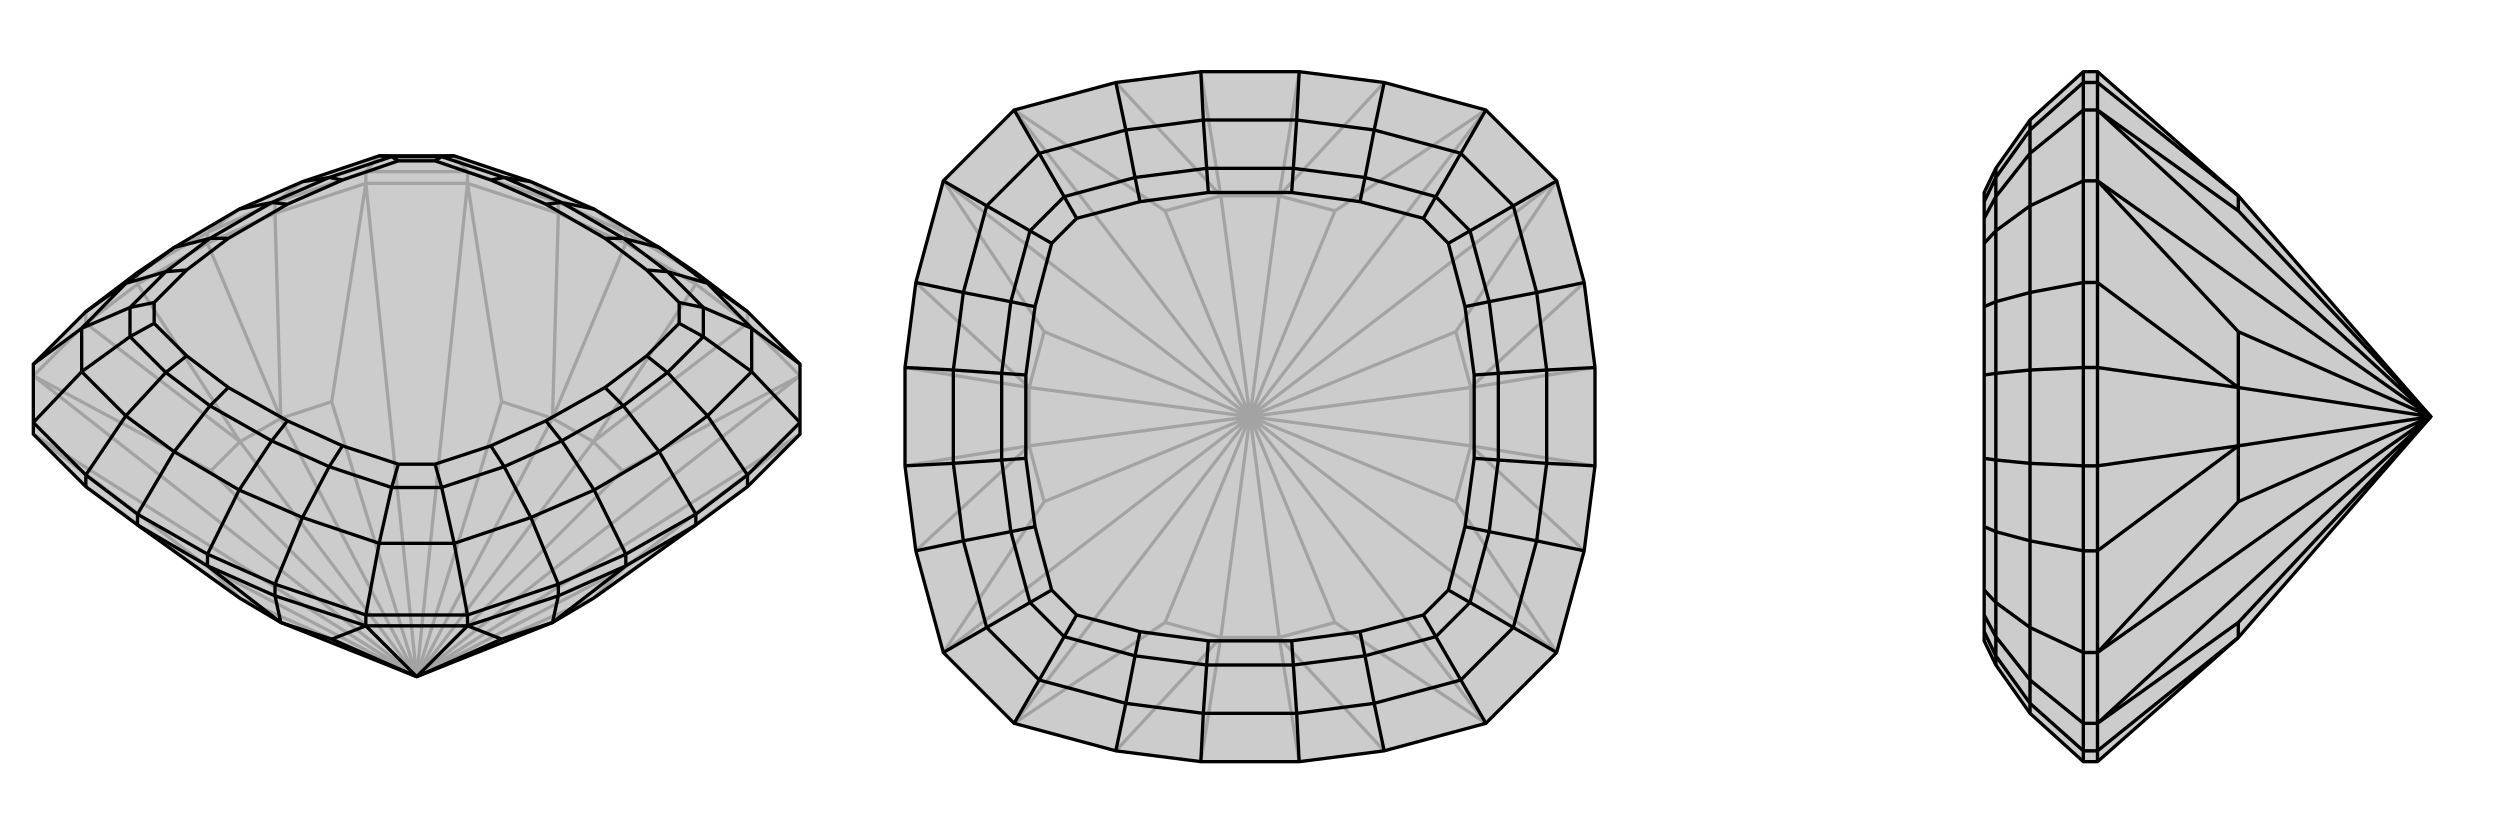
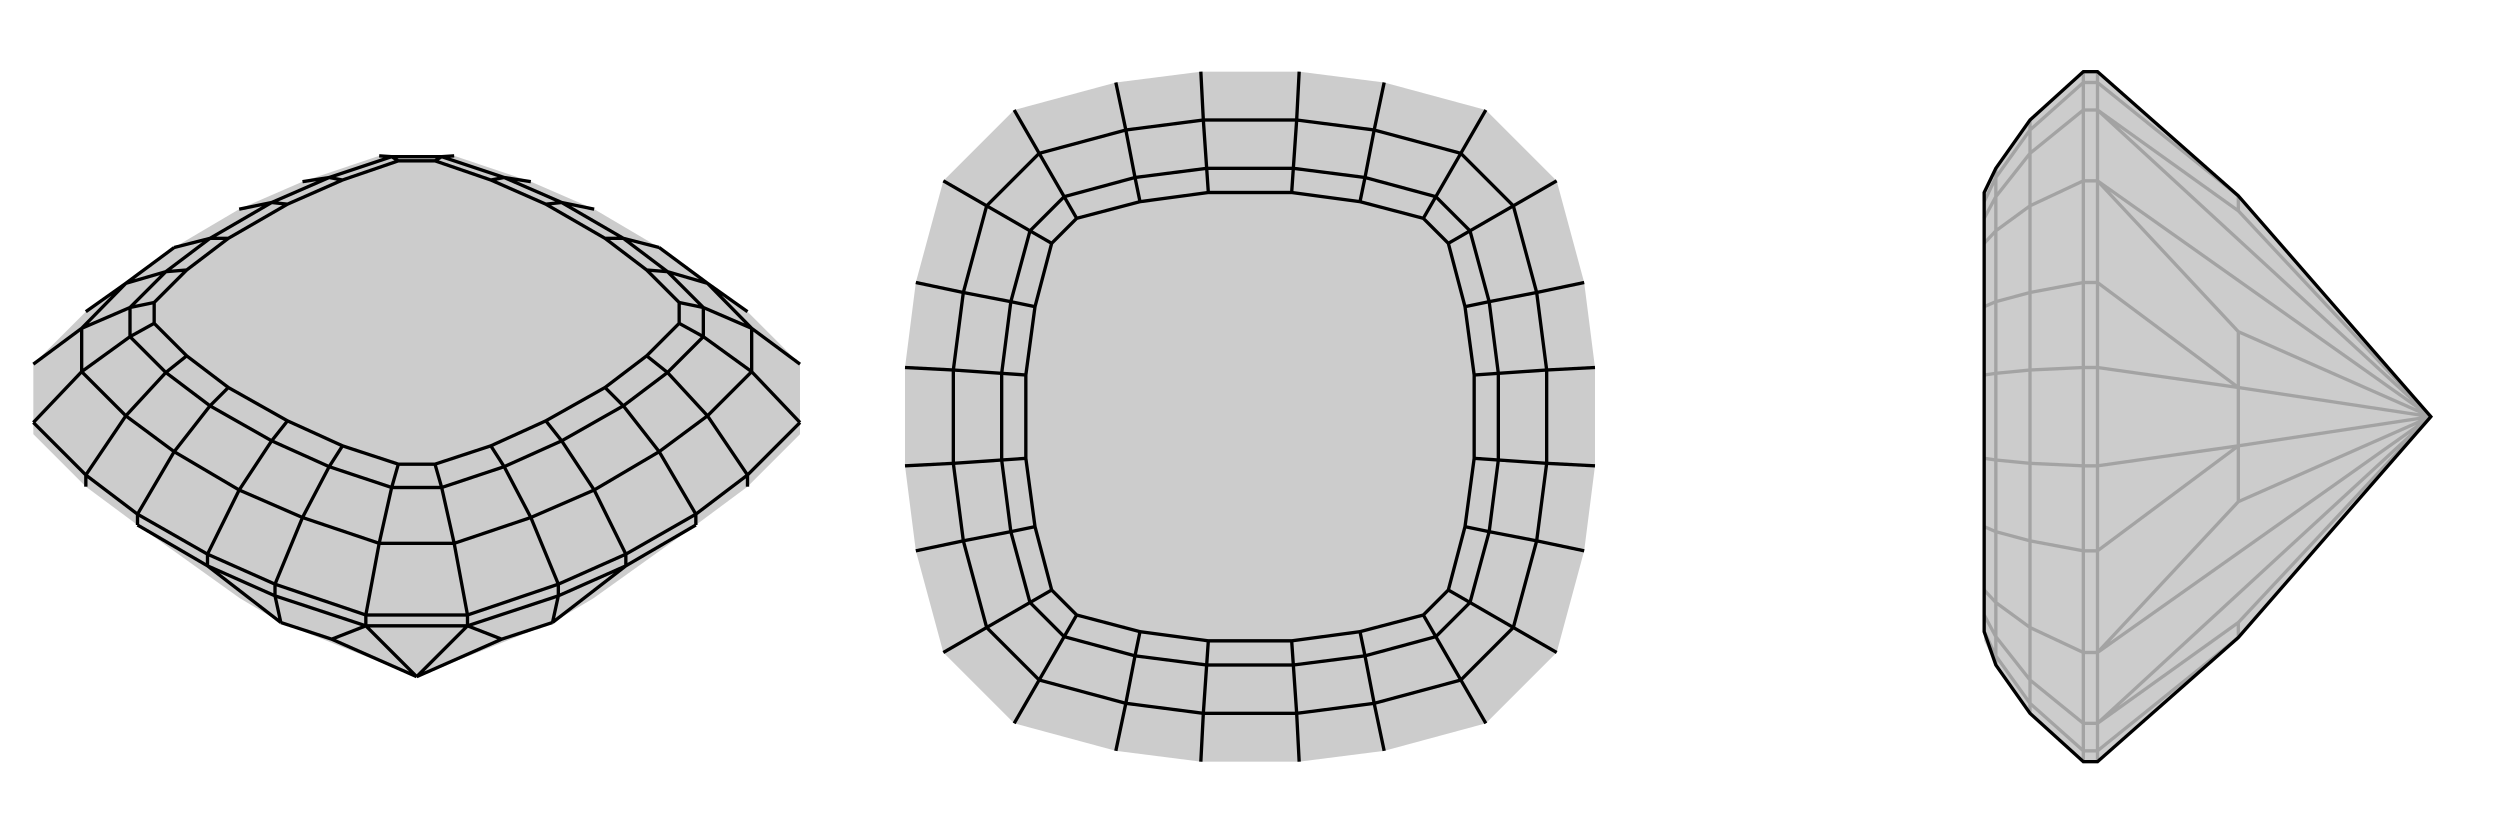
<svg xmlns="http://www.w3.org/2000/svg" viewBox="0 0 3000 1000">
  <g stroke="currentColor" stroke-width="4" fill="none" transform="translate(0 -28)">
    <path fill="currentColor" stroke="none" fill-opacity=".2" d="M713,279L637,246L545,215L455,215L363,246L287,279L209,325L165,355L103,402L40,465L40,535L40,549L103,612L165,658L288,746L337,775L500,840L663,775L712,746L835,658L897,612L960,549L960,535L960,465L897,402L835,355L791,325z" />
-     <path stroke-opacity=".2" d="M287,279L249,307M713,279L751,307M363,246L330,271M637,246L670,271M455,215L439,234M545,215L561,234M500,840L712,746M500,840L747,711M500,840L960,549M500,840L960,479M500,840L747,593M500,840L712,558M500,840L663,530M500,840L602,510M500,840L561,248M500,840L439,248M500,840L398,510M500,840L337,530M500,840L288,558M500,840L253,593M500,840L40,479M500,840L40,549M500,840L288,746M500,840L253,711M165,355L249,307M835,355L751,307M439,234L561,234M561,248L439,248M165,355L165,369M249,307L330,271M249,307L249,320M835,355L835,369M751,307L670,271M751,307L751,320M561,234L670,271M561,234L561,248M670,271L670,284M897,402L897,416M103,402L103,416M439,234L330,271M439,234L439,248M330,271L330,284M712,746L747,711M747,711L960,549M960,479L747,593M747,593L712,558M960,479L897,416M663,530L602,510M602,510L561,248M561,248L670,284M439,248L398,510M398,510L337,530M439,248L330,284M288,558L253,593M253,593L40,479M40,479L103,416M40,549L253,711M288,746L253,711M712,746L897,612M897,416L835,369M712,558L897,416M670,284L751,320M663,530L670,284M330,284L249,320M337,530L330,284M103,416L165,369M288,558L103,416M288,746L103,612M712,558L663,530M835,369L751,320M712,558L835,369M663,530L751,320M337,530L288,558M249,320L165,369M337,530L249,320M288,558L165,369" />
-     <path d="M713,279L637,246L545,215L455,215L363,246L287,279L209,325L165,355L103,402L40,465L40,535L40,549L103,612L165,658L288,746L337,775L500,840L663,775L712,746L835,658L897,612L960,549L960,535L960,465L897,402L835,355L791,325z" />
    <path d="M791,570L835,645M713,616L751,693M287,616L249,693M209,570L165,645M849,368L897,402M849,527L897,598M637,649L670,729M363,649L330,729M151,527L103,598M151,368L103,402M902,422L960,465M902,474L960,535M545,680L561,766M455,680L439,766M98,474L40,535M98,422L40,465M791,570L713,616M287,616L209,570M791,325L849,368M791,325L748,314M791,570L849,527M791,570L748,515M713,616L637,649M713,616L674,557M287,616L363,649M287,616L326,557M209,570L151,527M209,570L252,515M209,325L151,368M209,325L252,314M287,279L326,271M713,279L674,271M849,368L902,422M849,368L801,354M849,527L902,474M849,527L801,475M637,649L545,680M637,649L605,588M363,649L455,680M363,649L395,588M151,527L98,474M151,527L199,475M151,368L98,422M151,368L199,354M363,246L395,241M637,246L605,241M902,422L902,474M902,422L844,397M902,474L844,432M545,680L455,680M545,680L530,613M455,680L470,613M98,474L98,422M98,474L156,432M98,422L156,397M455,215L470,216M545,215L530,216M748,314L674,271M748,515L674,557M326,557L252,515M252,314L326,271M844,397L844,432M530,613L470,613M156,432L156,397M470,216L530,216M748,314L801,354M748,314L726,314M748,515L801,475M748,515L726,493M674,557L605,588M674,557L655,533M326,557L395,588M326,557L345,533M252,515L199,475M252,515L274,493M252,314L199,354M252,314L274,314M326,271L395,241M326,271L345,273M674,271L605,241M674,271L655,273M844,397L801,354M844,397L815,391M801,354L776,352M844,432L801,475M844,432L815,416M801,475L776,455M530,613L605,588M530,613L522,585M605,588L589,563M470,613L395,588M470,613L478,585M395,588L411,563M156,432L199,475M156,432L185,416M199,475L224,455M156,397L199,354M156,397L185,391M199,354L224,352M470,216L395,241M470,216L478,221M395,241L411,244M530,216L605,241M530,216L522,221M605,241L589,244M726,314L655,273M726,493L655,533M345,533L274,493M274,314L345,273M815,391L815,416M522,585L478,585M185,416L185,391M478,221L522,221M726,314L776,352M726,493L776,455M655,533L589,563M345,533L411,563M274,493L224,455M274,314L224,352M345,273L411,244M655,273L589,244M815,391L776,352M815,416L776,455M522,585L589,563M478,585L411,563M185,416L224,455M185,391L224,352M478,221L411,244M522,221L589,244M500,840L398,795M500,840L439,779M500,840L561,779M500,840L602,795M249,693L165,645M835,645L751,693M561,766L439,766M439,779L561,779M835,645L897,598M835,645L835,658M751,693L670,729M751,693L751,707M165,645L103,598M165,645L165,658M249,693L330,729M249,693L249,707M960,535L897,598M897,598L897,612M561,766L670,729M561,766L561,779M670,729L670,743M439,766L330,729M439,766L439,779M330,729L330,743M40,535L103,598M103,598L103,612M337,775L398,795M398,795L439,779M439,779L330,743M561,779L602,795M602,795L663,775M561,779L670,743M330,743L249,707M337,775L330,743M670,743L751,707M663,775L670,743M249,707L165,658M337,775L249,707M751,707L835,658M663,775L751,707" />
  </g>
  <g stroke="currentColor" stroke-width="4" fill="none" transform="translate(1000 0)">
    <path fill="currentColor" stroke="none" fill-opacity=".2" d="M441,914L339,901L217,868L132,783L99,661L86,559L86,441L99,339L132,217L217,132L339,99L441,86L559,86L661,99L783,132L868,217L901,339L914,441L914,559L901,661L868,783L783,868L661,901L559,914z" />
-     <path stroke-opacity=".2" d="M500,500L535,765M500,500L602,747M500,500L783,868M500,500L868,783M500,500L747,602M500,500L765,535M500,500L765,465M500,500L747,398M500,500L868,217M500,500L783,132M500,500L602,253M500,500L535,235M500,500L465,235M500,500L398,253M500,500L217,132M500,500L132,217M500,500L253,398M500,500L235,465M500,500L235,535M500,500L253,602M500,500L132,783M500,500L217,868M500,500L465,765M500,500L398,747M535,765L602,747M602,747L783,868M868,783L747,602M747,602L765,535M765,465L747,398M747,398L868,217M783,132L602,253M602,253L535,235M465,235L398,253M398,253L217,132M132,217L253,398M253,398L235,465M235,535L253,602M253,602L132,783M217,868L398,747M465,765L398,747M535,765L661,901M765,535L901,661M765,465L901,339M535,235L661,99M465,235L339,99M235,465L99,339M235,535L99,661M465,765L339,901M535,765L465,765M535,765L559,914M465,765L441,914M765,535L765,465M765,535L914,559M765,465L914,441M535,235L465,235M535,235L559,86M465,235L441,86M235,465L235,535M235,465L86,441M235,535L86,559" />
-     <path d="M441,914L339,901L217,868L132,783L99,661L86,559L86,441L99,339L132,217L217,132L339,99L441,86L559,86L661,99L783,132L868,217L901,339L914,441L914,559L901,661L868,783L783,868L661,901L559,914z" />
    <path d="M556,144L559,86M856,444L914,441M856,556L914,559M556,856L559,914M444,856L441,914M144,556L86,559M144,444L86,441M444,144L441,86M649,156L661,99M844,351L901,339M844,649L901,661M649,844L661,901M351,844L339,901M156,649L99,661M156,351L99,339M351,156L339,99M753,184L783,132M816,247L868,217M816,753L868,783M753,816L783,868M247,816L217,868M184,753L132,783M184,247L132,217M247,184L217,132M556,144L444,144M856,444L856,556M556,856L444,856M144,556L144,444M556,144L649,156M556,144L552,202M856,444L844,351M856,444L798,448M856,556L844,649M856,556L798,552M556,856L649,844M556,856L552,798M444,856L351,844M444,856L448,798M144,556L156,649M144,556L202,552M144,444L156,351M144,444L202,448M444,144L351,156M444,144L448,202M649,156L753,184M649,156L638,213M844,351L816,247M844,351L787,362M844,649L816,753M844,649L787,638M649,844L753,816M649,844L638,787M351,844L247,816M351,844L362,787M156,649L184,753M156,649L213,638M156,351L184,247M156,351L213,362M351,156L247,184M351,156L362,213M753,184L816,247M753,184L723,236M816,247L764,277M816,753L753,816M816,753L764,723M753,816L723,764M247,816L184,753M247,816L277,764M184,753L236,723M184,247L247,184M184,247L236,277M247,184L277,236M552,202L448,202M798,448L798,552M552,798L448,798M202,552L202,448M723,236L764,277M764,723L723,764M277,764L236,723M236,277L277,236M552,202L638,213M552,202L550,231M798,448L787,362M798,448L769,450M798,552L787,638M798,552L769,550M552,798L638,787M552,798L550,769M448,798L362,787M448,798L450,769M202,552L213,638M202,552L231,550M202,448L213,362M202,448L231,450M448,202L362,213M448,202L450,231M723,236L638,213M723,236L708,262M638,213L632,242M764,277L787,362M764,277L738,292M787,362L758,368M764,723L787,638M764,723L738,708M787,638L758,632M723,764L638,787M723,764L708,738M638,787L632,758M277,764L362,787M277,764L292,738M362,787L368,758M236,723L213,638M236,723L262,708M213,638L242,632M236,277L213,362M236,277L262,292M213,362L242,368M277,236L362,213M277,236L292,262M362,213L368,242M550,231L450,231M769,450L769,550M550,769L450,769M231,550L231,450M708,262L738,292M738,708L708,738M292,738L262,708M262,292L292,262M550,231L632,242M769,450L758,368M769,550L758,632M550,769L632,758M450,769L368,758M231,550L242,632M231,450L242,368M450,231L368,242M708,262L632,242M738,292L758,368M738,708L758,632M708,738L632,758M292,738L368,758M262,708L242,632M262,292L242,368M292,262L368,242" />
  </g>
  <g stroke="currentColor" stroke-width="4" fill="none" transform="translate(2000 0)">
    <path fill="currentColor" stroke="none" fill-opacity=".2" d="M395,202L381,231L381,242L381,262L381,292L381,368L381,450L381,550L381,632L381,708L381,738L381,758L381,769L395,798L436,856L500,914L517,914L686,765L917,500L686,235L517,86L500,86L436,144z" />
    <path stroke-opacity=".2" d="M436,556L500,559M436,444L500,441M436,844L500,901M436,649L500,661M436,351L500,339M436,156L500,99M436,816L500,868M436,753L500,783M436,247L500,217M436,184L500,132M436,556L436,444M436,856L436,844M436,556L436,649M436,556L395,552M436,444L436,351M436,444L395,448M436,144L436,156M436,844L436,816M436,844L395,787M436,649L436,753M436,649L395,638M436,351L436,247M436,351L395,362M436,156L436,184M436,156L395,213M436,816L436,753M436,816L395,764M436,753L395,723M436,247L436,184M436,247L395,277M436,184L395,236M395,552L395,448M395,764L395,723M395,277L395,236M395,798L395,787M395,552L395,638M395,552L381,550M395,448L395,362M395,448L381,450M395,202L395,213M395,764L395,787M395,764L381,738M395,787L381,758M395,723L395,638M395,723L381,708M395,638L381,632M395,277L395,362M395,277L381,292M395,362L381,368M395,236L395,213M395,236L381,262M395,213L381,242M917,500L686,253M917,500L517,132M917,500L517,217M917,500L686,398M917,500L686,465M917,500L686,535M917,500L686,602M917,500L517,783M917,500L517,868M917,500L686,747M500,559L500,441M500,868L500,783M517,783L517,868M500,217L500,132M517,132L517,217M500,559L500,661M500,559L517,559M500,441L500,339M500,441L517,441M500,86L500,99M500,914L500,901M500,132L500,99M500,132L517,132M500,99L517,99M500,868L500,901M500,868L517,868M500,901L517,901M500,783L500,661M500,783L517,783M500,661L517,661M500,217L500,339M500,217L517,217M500,339L517,339M686,235L686,253M686,253L517,132M517,132L517,99M517,217L686,398M686,398L686,465M517,217L517,339M686,535L686,602M686,602L517,783M517,783L517,661M517,868L686,747M686,765L686,747M517,868L517,901M517,99L517,86M686,235L517,99M517,339L517,441M686,465L517,339M517,661L517,559M686,535L517,661M517,901L517,914M686,765L517,901M686,465L686,535M517,441L517,559M686,465L517,441M686,535L517,559" />
-     <path d="M395,202L381,231L381,242L381,262L381,292L381,368L381,450L381,550L381,632L381,708L381,738L381,758L381,769L395,798L436,856L500,914L517,914L686,765L917,500L686,235L517,86L500,86L436,144z" />
-     <path d="M436,444L500,441M436,556L500,559M436,156L500,99M436,351L500,339M436,649L500,661M436,844L500,901M436,184L500,132M436,247L500,217M436,753L500,783M436,816L500,868M436,444L436,556M436,144L436,156M436,444L436,351M436,444L395,448M436,556L436,649M436,556L395,552M436,856L436,844M436,156L436,184M436,156L395,213M436,351L436,247M436,351L395,362M436,649L436,753M436,649L395,638M436,844L436,816M436,844L395,787M436,184L436,247M436,184L395,236M436,247L395,277M436,753L436,816M436,753L395,723M436,816L395,764M395,448L395,552M395,236L395,277M395,723L395,764M395,202L395,213M395,448L395,362M395,448L381,450M395,552L395,638M395,552L381,550M395,798L395,787M395,236L395,213M395,236L381,262M395,213L381,242M395,277L395,362M395,277L381,292M395,362L381,368M395,723L395,638M395,723L381,708M395,638L381,632M395,764L395,787M395,764L381,738M395,787L381,758M917,500L686,747M917,500L517,868M917,500L517,783M917,500L686,602M917,500L686,535M917,500L686,465M917,500L686,398M917,500L517,217M917,500L517,132M917,500L686,253M500,441L500,559M500,132L500,217M517,217L517,132M500,783L500,868M517,868L517,783M500,86L500,99M500,441L500,339M500,441L517,441M500,559L500,661M500,559L517,559M500,914L500,901M500,132L500,99M500,132L517,132M500,99L517,99M500,217L500,339M500,217L517,217M500,339L517,339M500,783L500,661M500,783L517,783M500,661L517,661M500,868L500,901M500,868L517,868M500,901L517,901M686,765L686,747M686,747L517,868M517,868L517,901M517,783L686,602M686,602L686,535M517,783L517,661M686,465L686,398M686,398L517,217M517,217L517,339M517,132L686,253M686,253L686,235M517,132L517,99M517,901L517,914M686,765L517,901M517,661L517,559M686,535L517,661M517,339L517,441M686,465L517,339M517,99L517,86M686,235L517,99M686,535L686,465M517,559L517,441M686,535L517,559M686,465L517,441" />
+     <path d="M395,202L381,231L381,242L381,262L381,292L381,368L381,450L381,550L381,632L381,708L381,738L381,758L395,798L436,856L500,914L517,914L686,765L917,500L686,235L517,86L500,86L436,144z" />
  </g>
</svg>